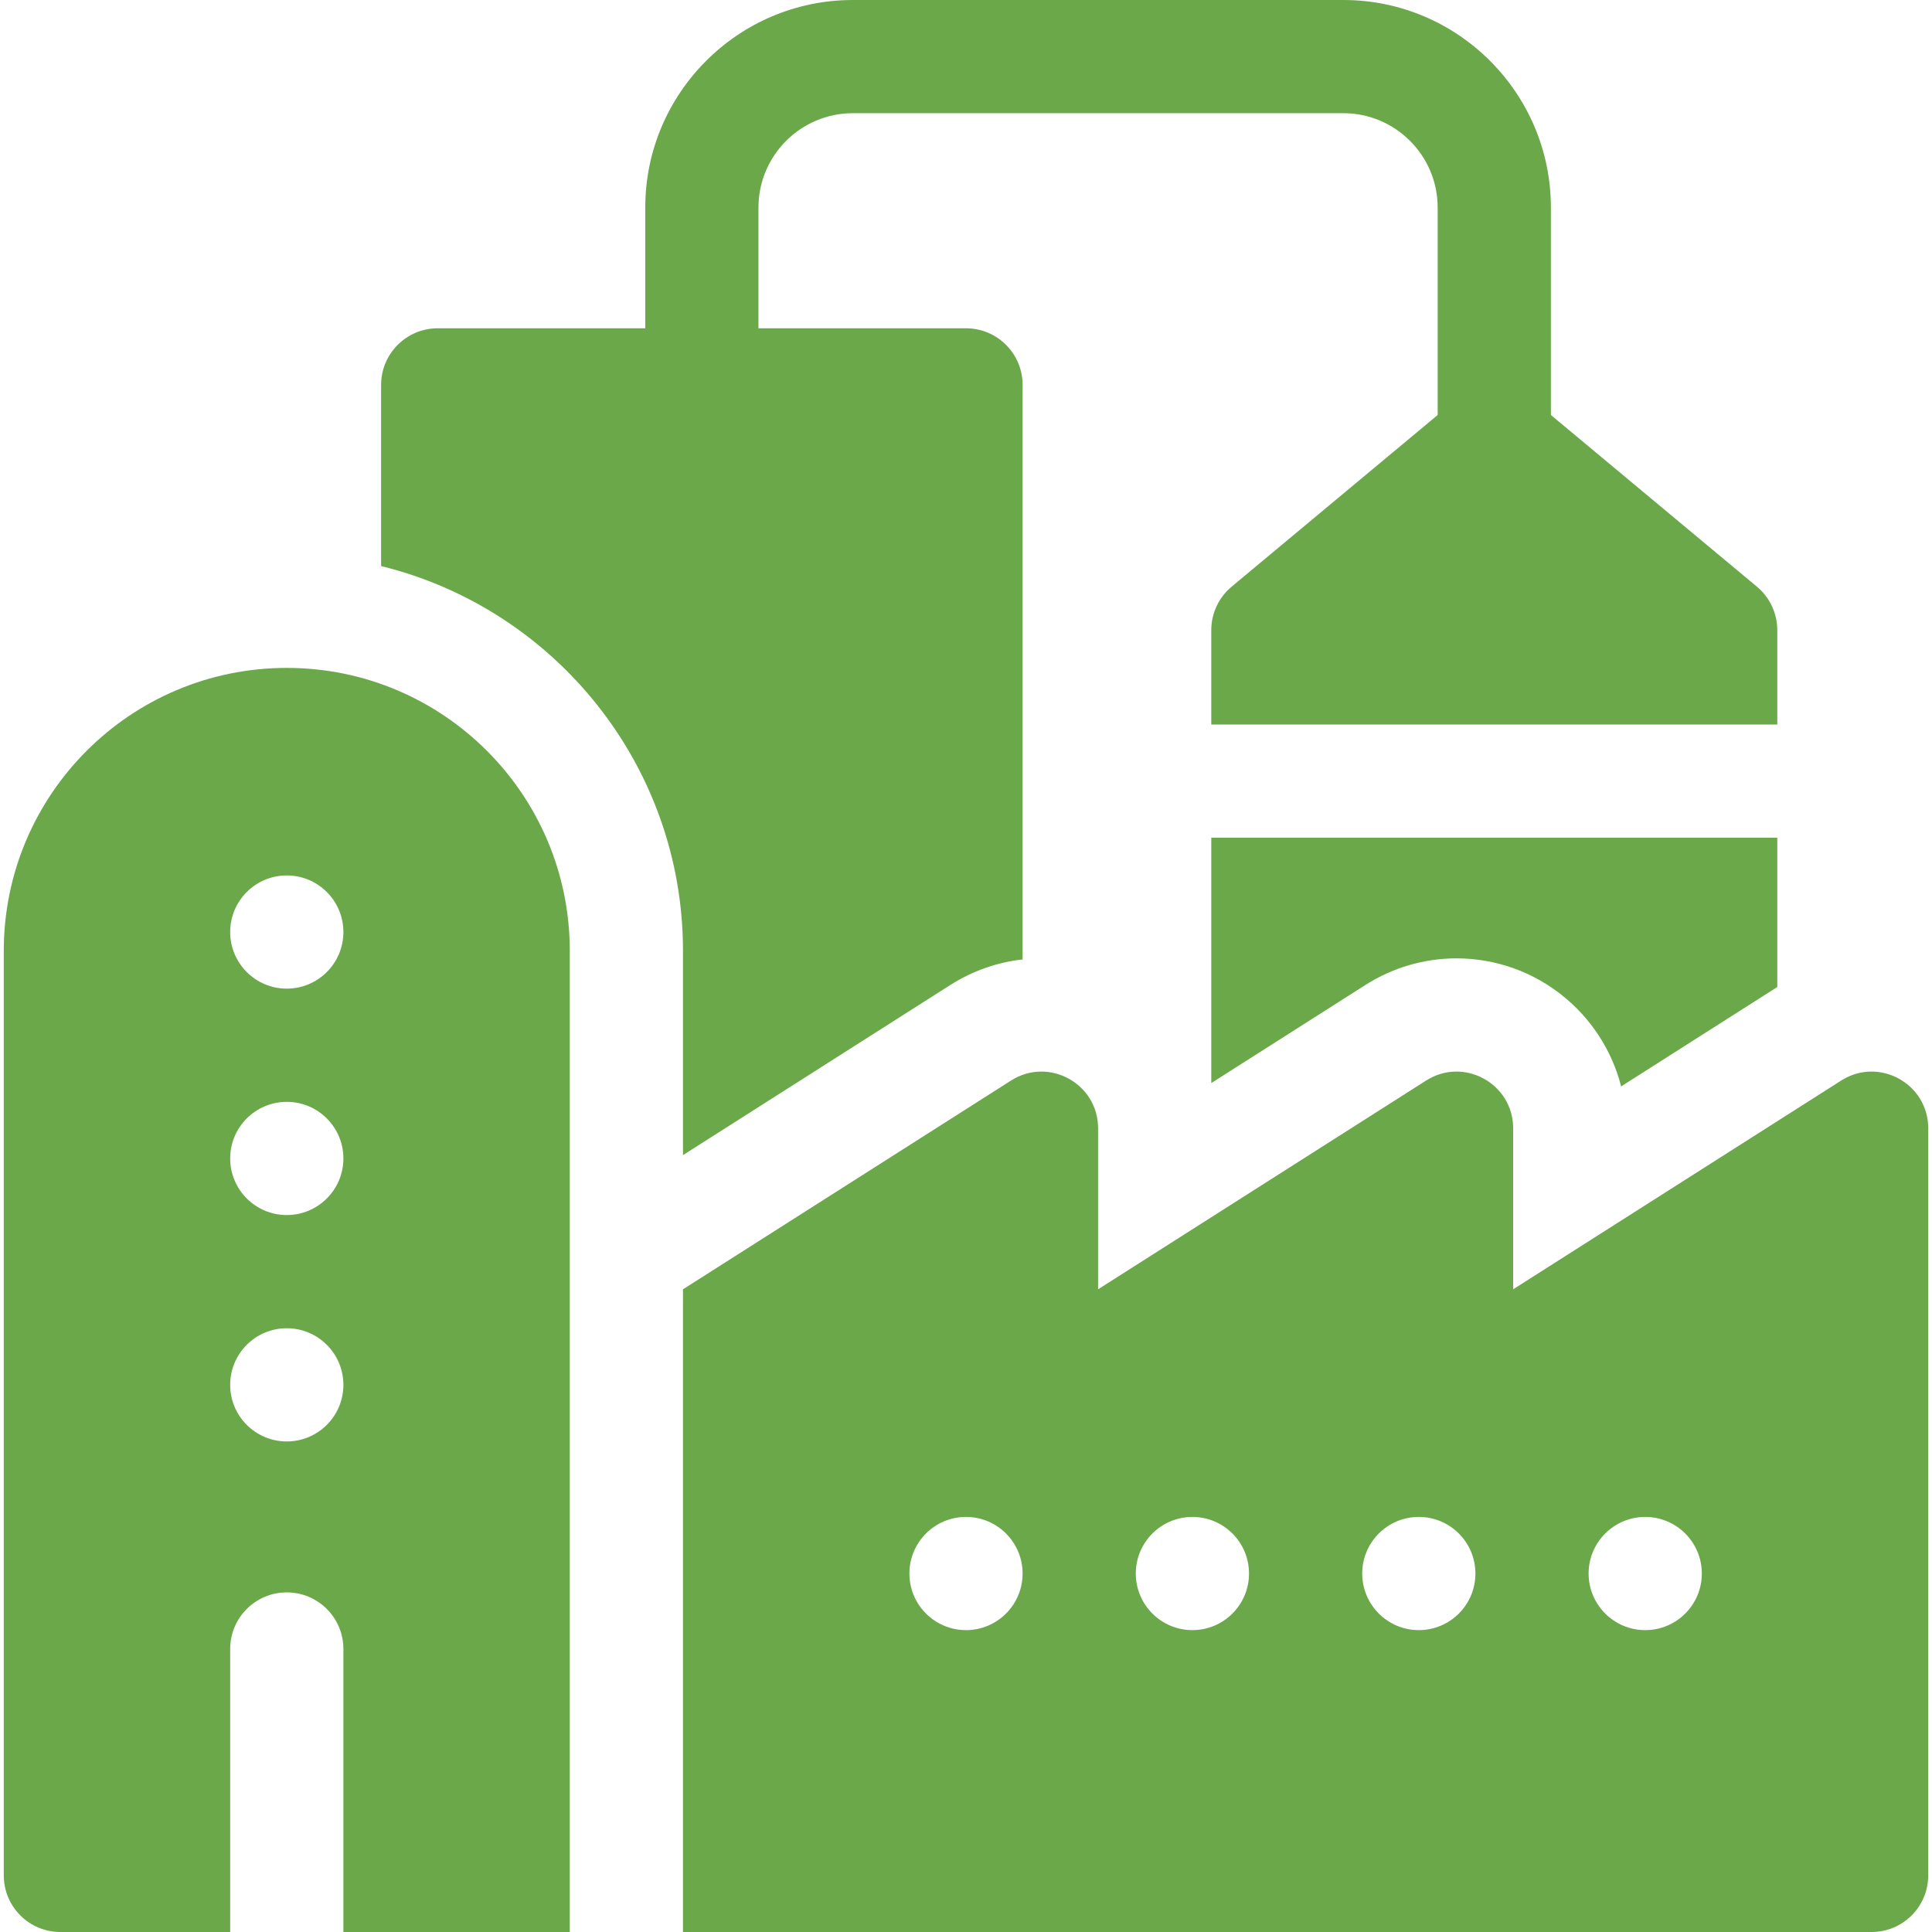
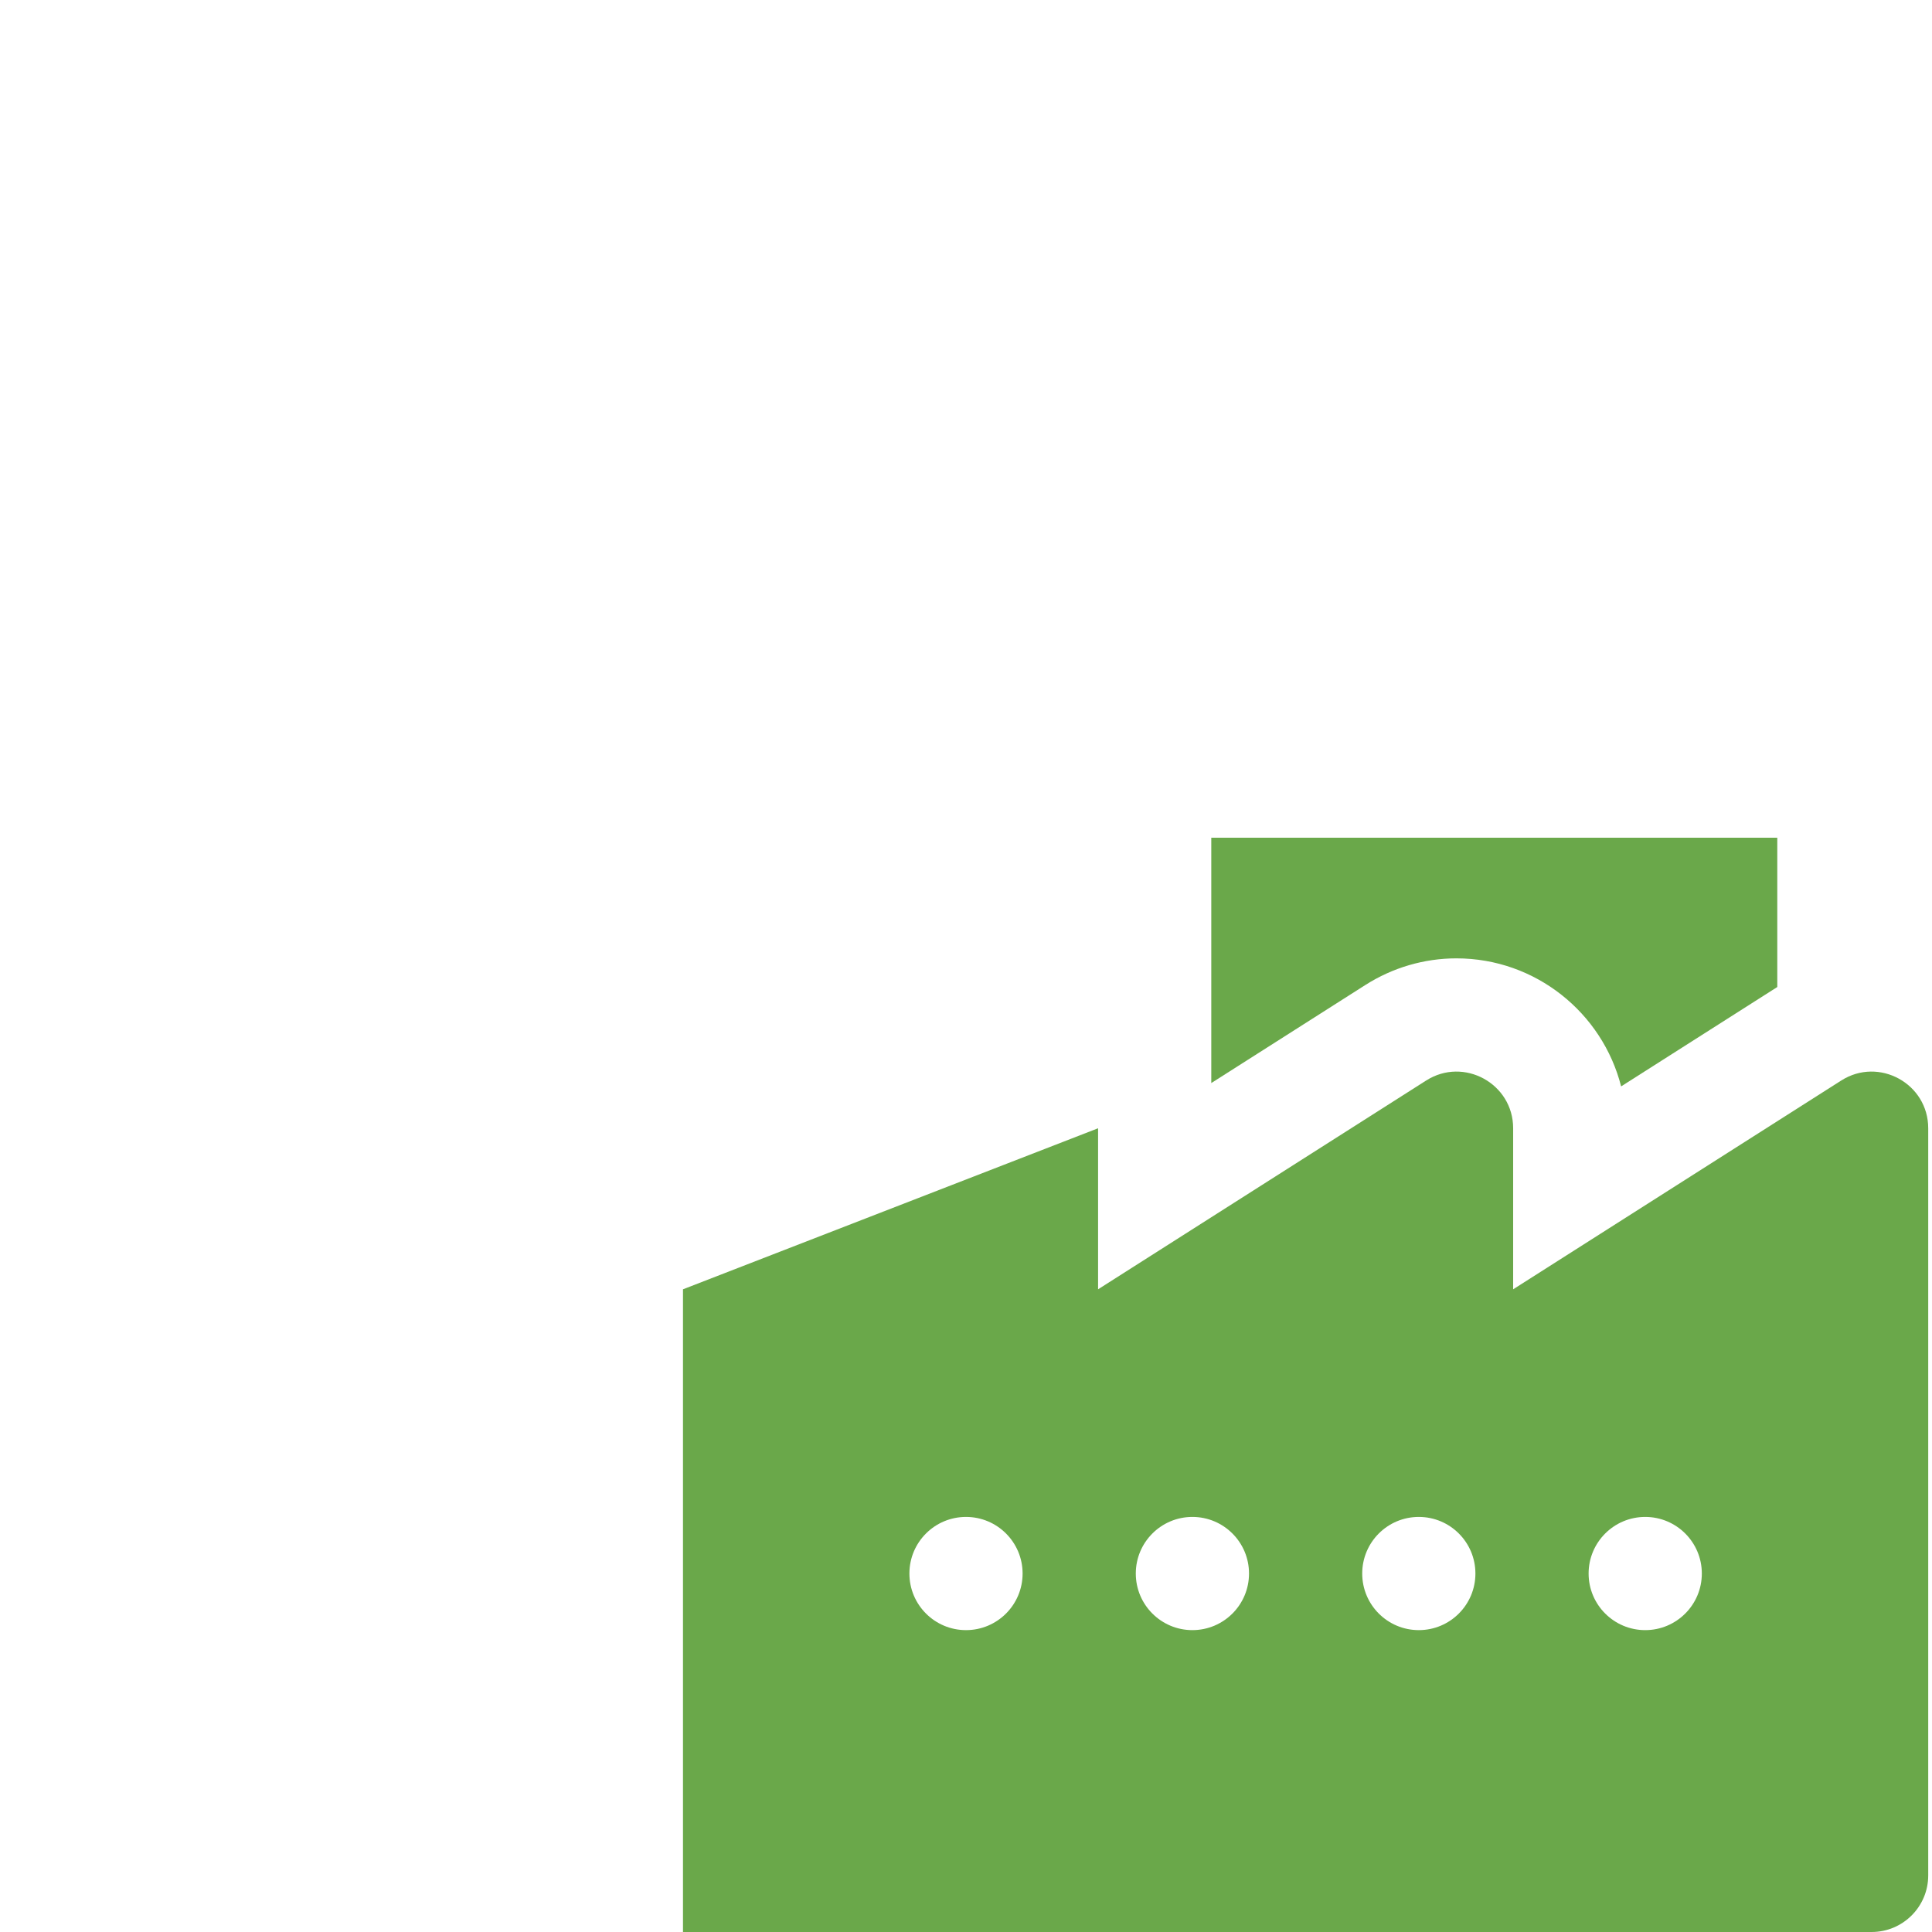
<svg xmlns="http://www.w3.org/2000/svg" width="88" height="88" viewBox="0 0 88 88" fill="none">
  <path d="M55.172 49.332L62.191 44.865C63.438 44.072 64.872 43.652 66.338 43.652C69.948 43.652 72.989 46.136 73.84 49.484L80.953 44.957V38.156H55.172V49.332Z" fill="#6AA84A" />
-   <path d="M83.866 49.216L68.922 58.726V51.391C68.922 49.357 66.676 48.124 64.96 49.216L50.016 58.726V51.391C50.016 49.357 47.77 48.124 46.053 49.216L31.109 58.726V88H85.25C86.674 88 87.828 86.846 87.828 85.422V51.391C87.828 49.357 85.582 48.124 83.866 49.216ZM44 74.25C42.576 74.25 41.422 73.096 41.422 71.672C41.422 70.248 42.576 69.094 44 69.094C45.424 69.094 46.578 70.248 46.578 71.672C46.578 73.096 45.424 74.25 44 74.25ZM54.312 74.25C52.889 74.25 51.734 73.096 51.734 71.672C51.734 70.248 52.889 69.094 54.312 69.094C55.736 69.094 56.891 70.248 56.891 71.672C56.891 73.096 55.736 74.25 54.312 74.25ZM64.625 74.25C63.201 74.25 62.047 73.096 62.047 71.672C62.047 70.248 63.201 69.094 64.625 69.094C66.049 69.094 67.203 70.248 67.203 71.672C67.203 73.096 66.049 74.25 64.625 74.25ZM74.938 74.25C73.514 74.25 72.359 73.096 72.359 71.672C72.359 70.248 73.514 69.094 74.938 69.094C76.361 69.094 77.516 70.248 77.516 71.672C77.516 73.096 76.361 74.25 74.938 74.25Z" fill="#6AA84A" />
-   <path d="M13.062 30.422C5.943 30.422 0.172 36.193 0.172 43.312V85.422C0.172 86.846 1.326 88 2.75 88H10.484V75.109C10.484 73.686 11.639 72.531 13.062 72.531C14.486 72.531 15.641 73.686 15.641 75.109V88H25.953V43.312C25.953 36.193 20.182 30.422 13.062 30.422ZM13.062 65.656C11.639 65.656 10.484 64.502 10.484 63.078C10.484 61.654 11.639 60.5 13.062 60.5C14.486 60.5 15.641 61.654 15.641 63.078C15.641 64.502 14.486 65.656 13.062 65.656ZM13.062 55.344C11.639 55.344 10.484 54.189 10.484 52.766C10.484 51.342 11.639 50.188 13.062 50.188C14.486 50.188 15.641 51.342 15.641 52.766C15.641 54.189 14.486 55.344 13.062 55.344ZM13.062 45.031C11.639 45.031 10.484 43.877 10.484 42.453C10.484 41.029 11.639 39.875 13.062 39.875C14.486 39.875 15.641 41.029 15.641 42.453C15.641 43.877 14.486 45.031 13.062 45.031Z" fill="#6AA84A" />
-   <path d="M31.109 43.312V52.614L43.285 44.865C44.289 44.226 45.414 43.831 46.578 43.7V17.531C46.578 16.107 45.424 14.953 44 14.953H34.547V9.453C34.547 7.084 36.474 5.156 38.844 5.156H61.188C63.557 5.156 65.484 7.084 65.484 9.453V18.902L56.099 26.722C55.512 27.212 55.172 27.938 55.172 28.703V33H80.953V28.703C80.953 27.938 80.613 27.212 80.025 26.722L70.641 18.902V9.453C70.641 4.241 66.4 0 61.188 0H38.844C33.631 0 29.391 4.241 29.391 9.453V14.953H19.938C18.514 14.953 17.359 16.107 17.359 17.531V25.784C25.243 27.717 31.109 34.842 31.109 43.312Z" fill="#6AA84A" />
+   <path d="M83.866 49.216L68.922 58.726V51.391C68.922 49.357 66.676 48.124 64.96 49.216L50.016 58.726V51.391L31.109 58.726V88H85.25C86.674 88 87.828 86.846 87.828 85.422V51.391C87.828 49.357 85.582 48.124 83.866 49.216ZM44 74.25C42.576 74.25 41.422 73.096 41.422 71.672C41.422 70.248 42.576 69.094 44 69.094C45.424 69.094 46.578 70.248 46.578 71.672C46.578 73.096 45.424 74.25 44 74.25ZM54.312 74.25C52.889 74.25 51.734 73.096 51.734 71.672C51.734 70.248 52.889 69.094 54.312 69.094C55.736 69.094 56.891 70.248 56.891 71.672C56.891 73.096 55.736 74.25 54.312 74.25ZM64.625 74.25C63.201 74.25 62.047 73.096 62.047 71.672C62.047 70.248 63.201 69.094 64.625 69.094C66.049 69.094 67.203 70.248 67.203 71.672C67.203 73.096 66.049 74.25 64.625 74.25ZM74.938 74.25C73.514 74.25 72.359 73.096 72.359 71.672C72.359 70.248 73.514 69.094 74.938 69.094C76.361 69.094 77.516 70.248 77.516 71.672C77.516 73.096 76.361 74.25 74.938 74.25Z" fill="#6AA84A" />
</svg>